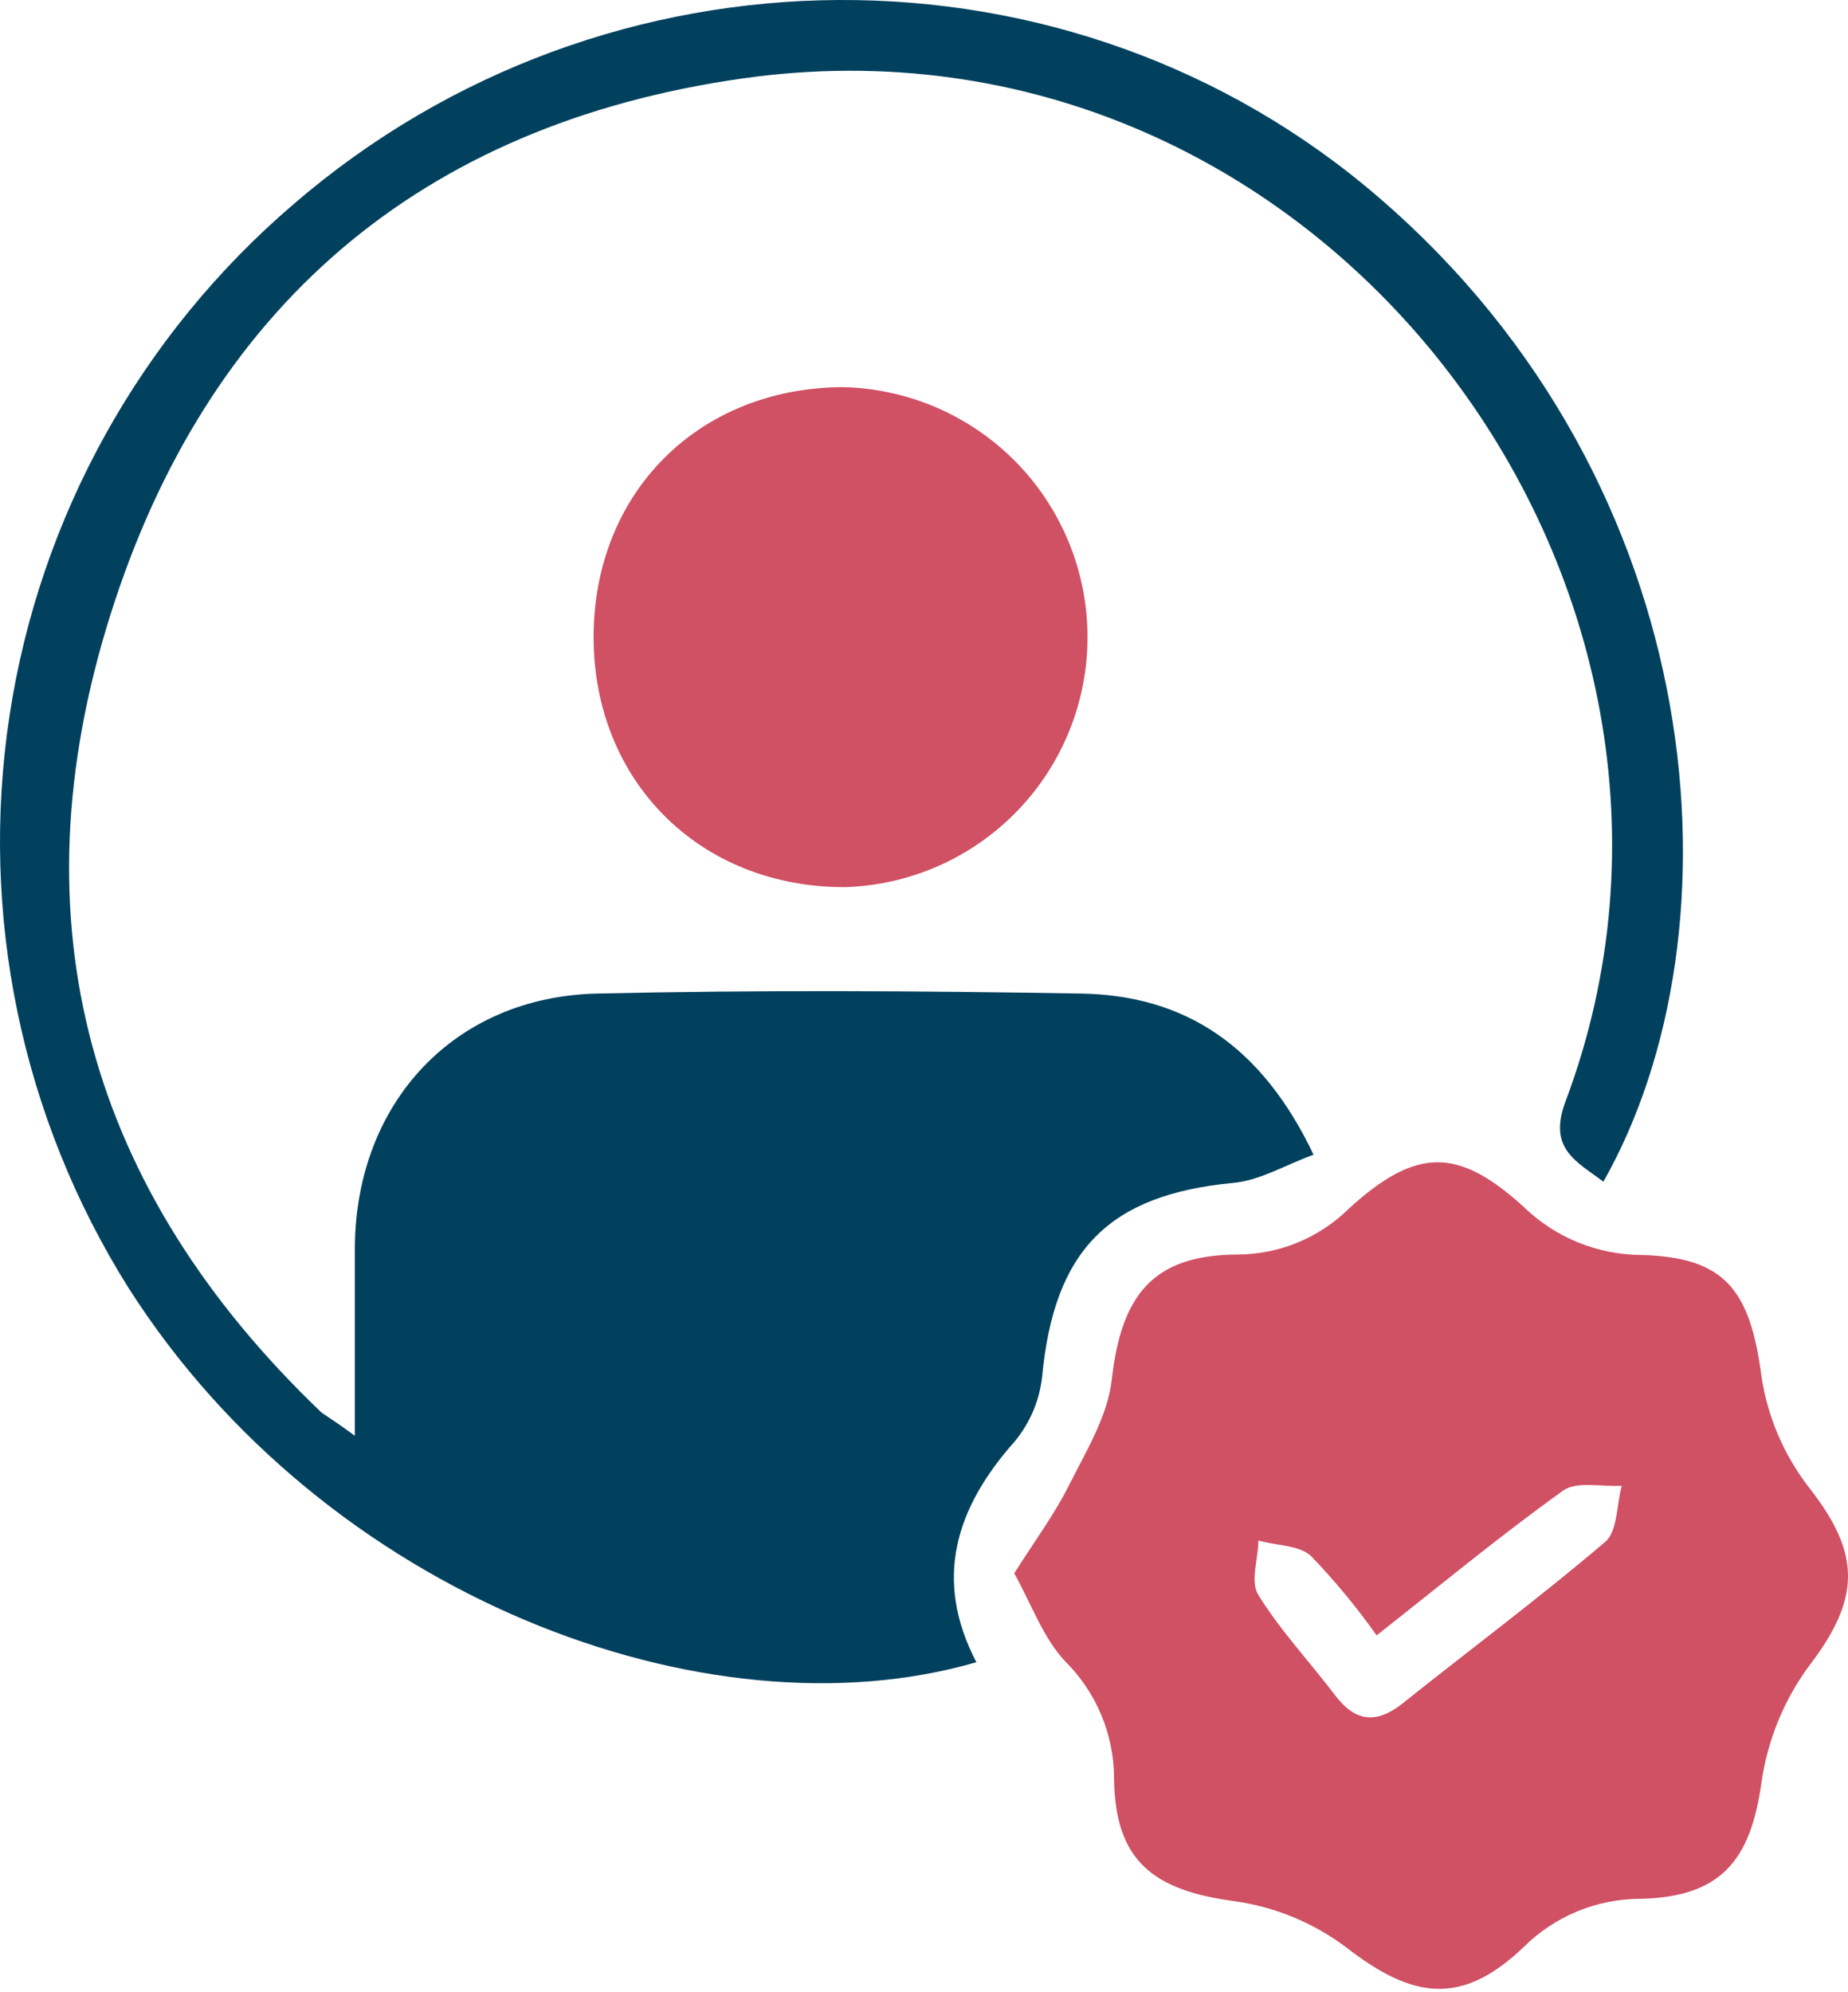
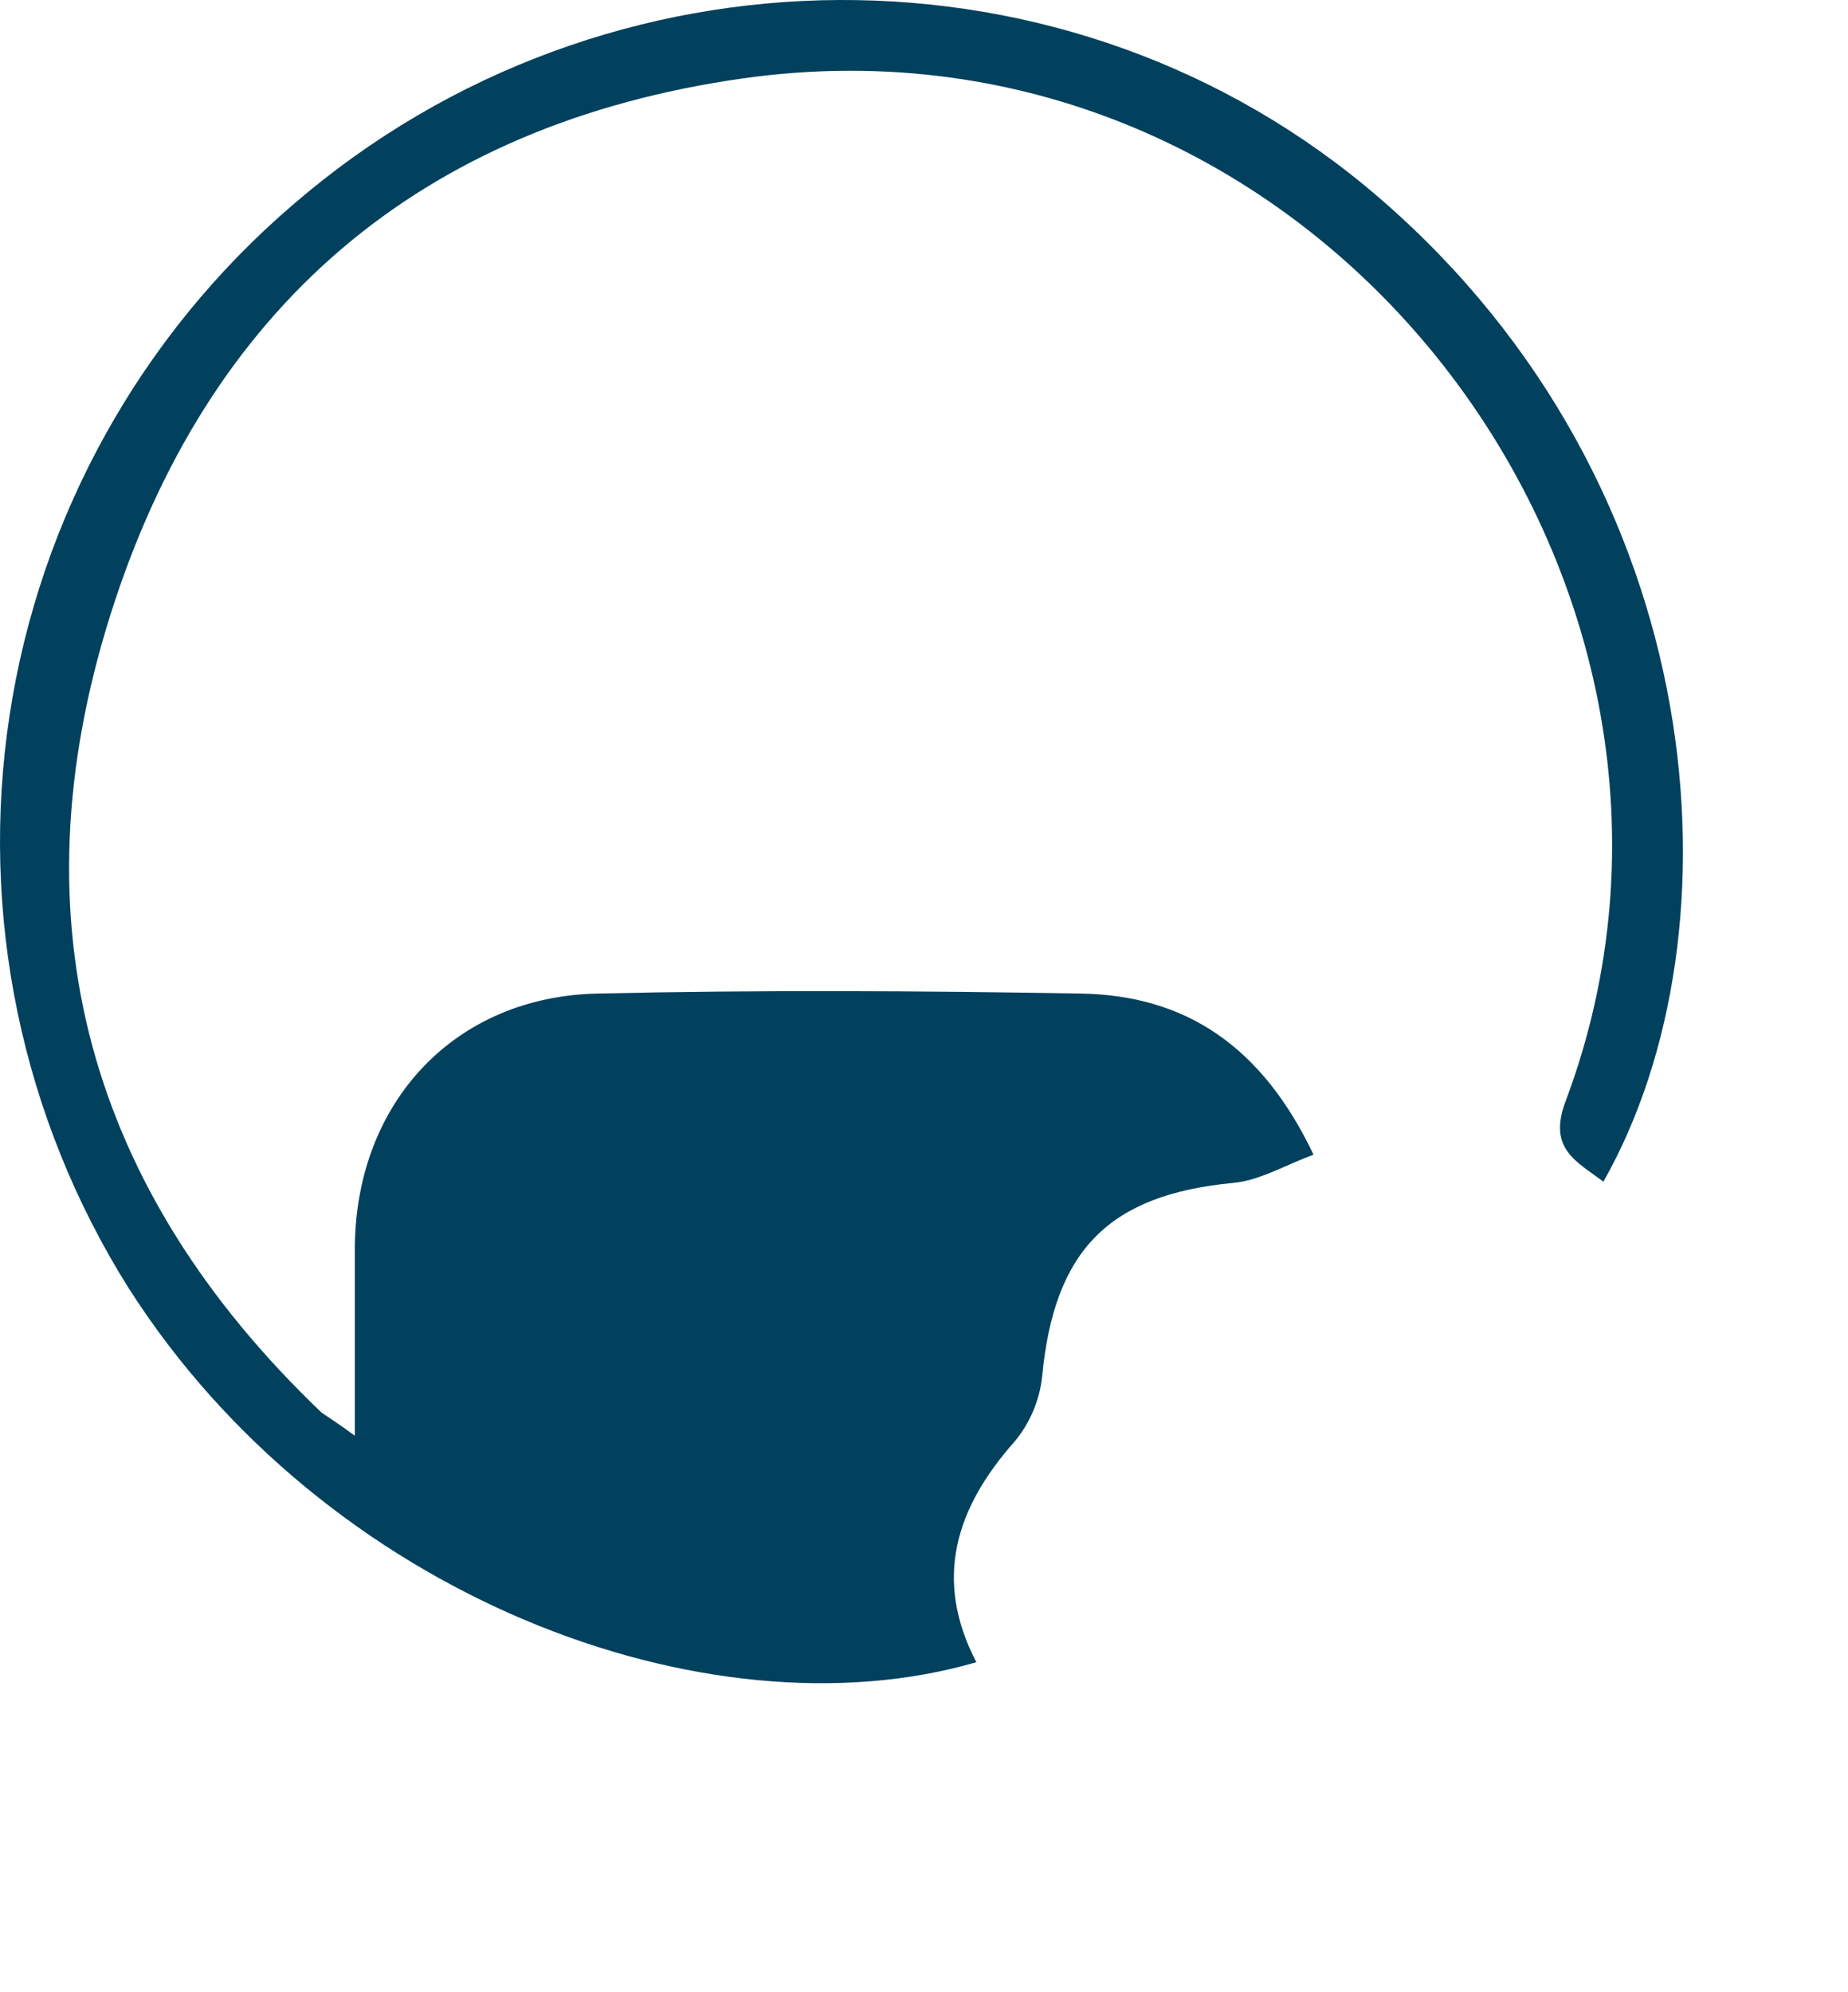
<svg xmlns="http://www.w3.org/2000/svg" width="77" height="83" viewBox="0 0 77 83" fill="none">
  <path d="M14.786 59.828V51.924C14.85 45.925 18.946 41.529 24.894 41.401C31.596 41.248 38.311 41.286 45.014 41.401C49.39 41.465 52.578 43.587 54.731 48.116C53.556 48.544 52.495 49.19 51.383 49.292C46.202 49.784 43.921 52.09 43.423 57.361C43.314 58.352 42.919 59.289 42.285 60.058C39.819 62.831 38.88 65.808 40.682 69.264C29.456 72.529 13.54 66.517 5.356 53.669C0.895 46.567 -0.864 38.098 0.399 29.807C1.662 21.516 5.864 13.955 12.237 8.504C25.284 -2.748 44.656 -2.837 57.479 8.254C71.42 20.279 72.691 38.878 66.807 49.241C65.689 48.391 64.488 47.88 65.229 45.899C73.324 24.381 55.006 -0.154 30.925 3.271C17.47 5.188 8.621 12.855 4.596 25.633C0.571 38.411 3.669 49.567 13.393 58.857C13.719 59.087 14.033 59.272 14.786 59.828Z" fill="#01415E" />
-   <path d="M42.26 65.559C43.129 64.185 43.927 63.112 44.522 61.93C45.237 60.499 46.151 59.023 46.323 57.496C46.719 53.962 48.042 52.308 51.518 52.276C53.273 52.283 54.959 51.593 56.207 50.359C59.012 47.803 60.75 47.803 63.478 50.282C64.79 51.561 66.546 52.282 68.379 52.295C71.886 52.384 72.921 53.758 73.394 57.349C73.646 59.034 74.326 60.627 75.368 61.974C77.547 64.747 77.541 66.6 75.368 69.431C74.321 70.86 73.643 72.526 73.394 74.28C72.941 77.526 71.707 79.04 68.372 79.123C67.464 79.121 66.564 79.298 65.724 79.644C64.884 79.991 64.121 80.5 63.478 81.142C60.922 83.57 58.904 83.333 56.086 81.142C54.73 80.123 53.139 79.464 51.46 79.225C48.036 78.772 46.464 77.538 46.419 74.114C46.419 73.205 46.238 72.305 45.889 71.466C45.539 70.627 45.026 69.866 44.381 69.226C43.48 68.274 42.995 66.888 42.26 65.559ZM57.364 68.153C56.533 66.978 55.615 65.867 54.616 64.83C54.118 64.377 53.172 64.409 52.431 64.192C52.431 64.958 52.08 65.917 52.431 66.46C53.345 67.942 54.565 69.239 55.626 70.638C56.476 71.763 57.364 71.846 58.463 70.964C61.267 68.721 64.155 66.575 66.884 64.249C67.401 63.808 67.356 62.703 67.574 61.911C66.743 61.962 65.695 61.706 65.127 62.115C62.507 63.993 60.054 66.025 57.351 68.153H57.364Z" fill="#D05064" />
-   <path d="M35.117 16.132C37.836 16.191 40.424 17.31 42.329 19.25C44.234 21.191 45.305 23.799 45.313 26.519C45.322 29.238 44.267 31.853 42.373 33.805C40.48 35.757 37.899 36.892 35.181 36.967C29.162 36.967 24.747 32.565 24.734 26.572C24.722 20.579 29.053 16.164 35.117 16.132Z" fill="#D05064" />
</svg>